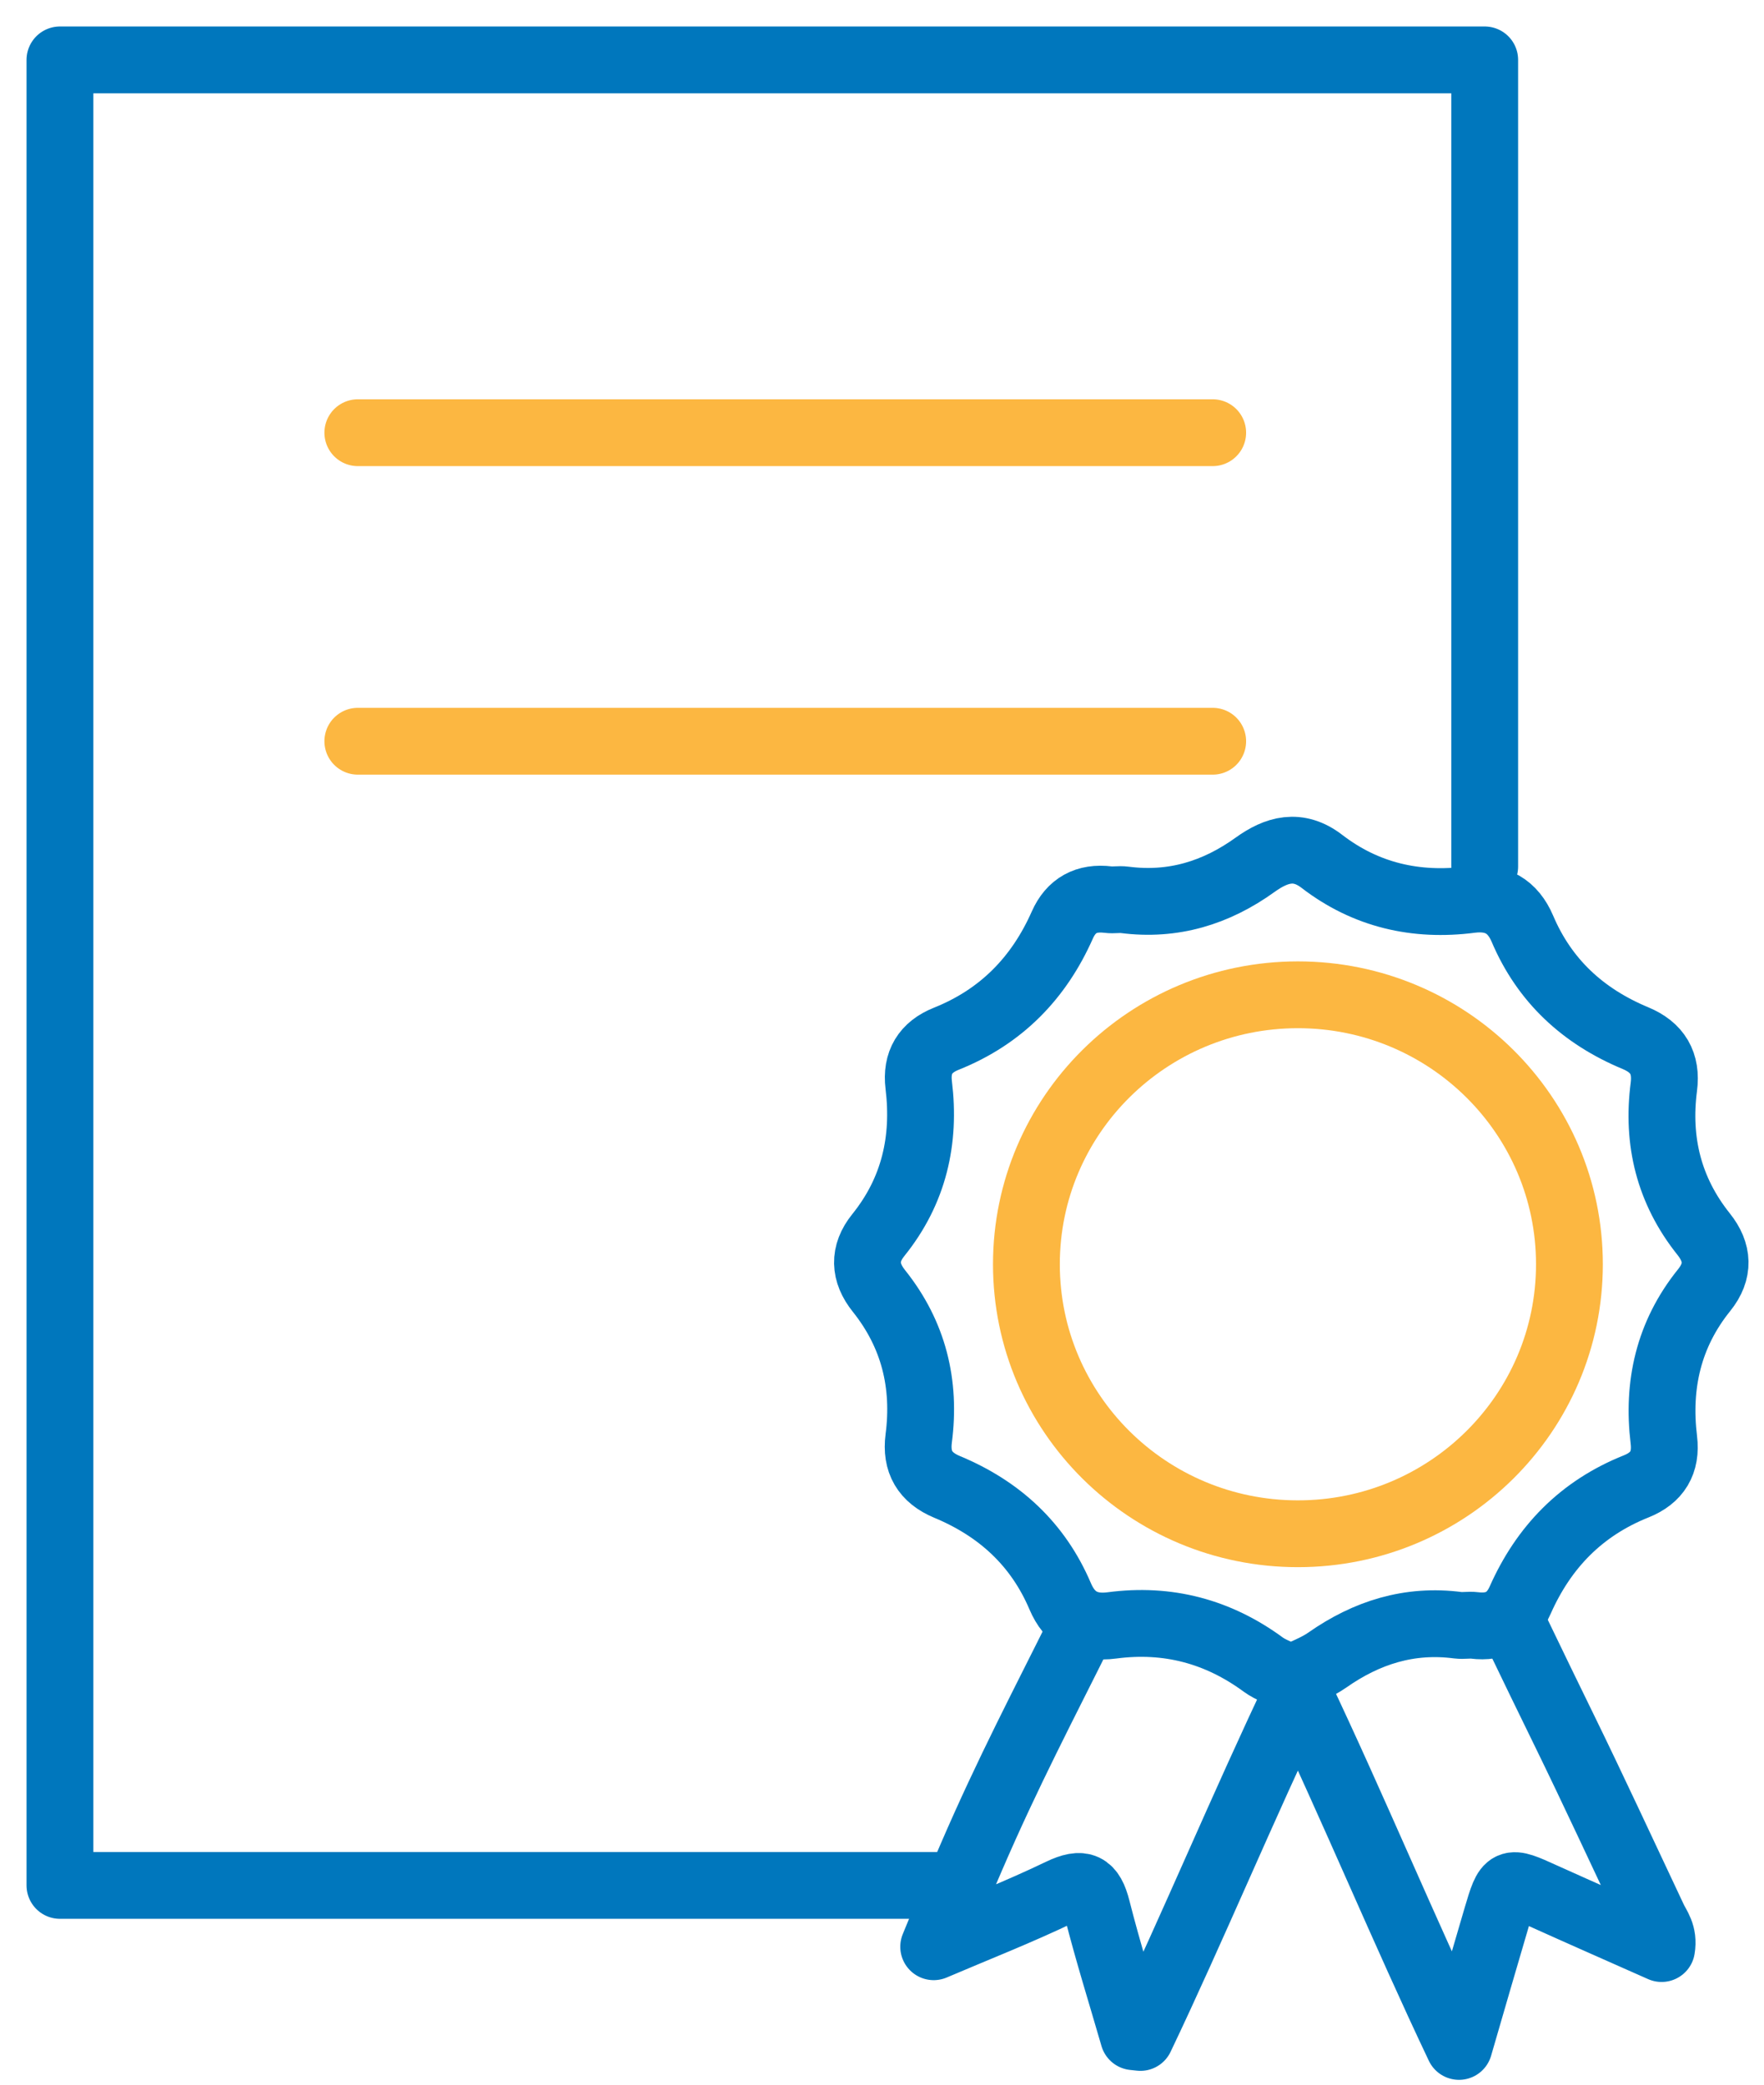
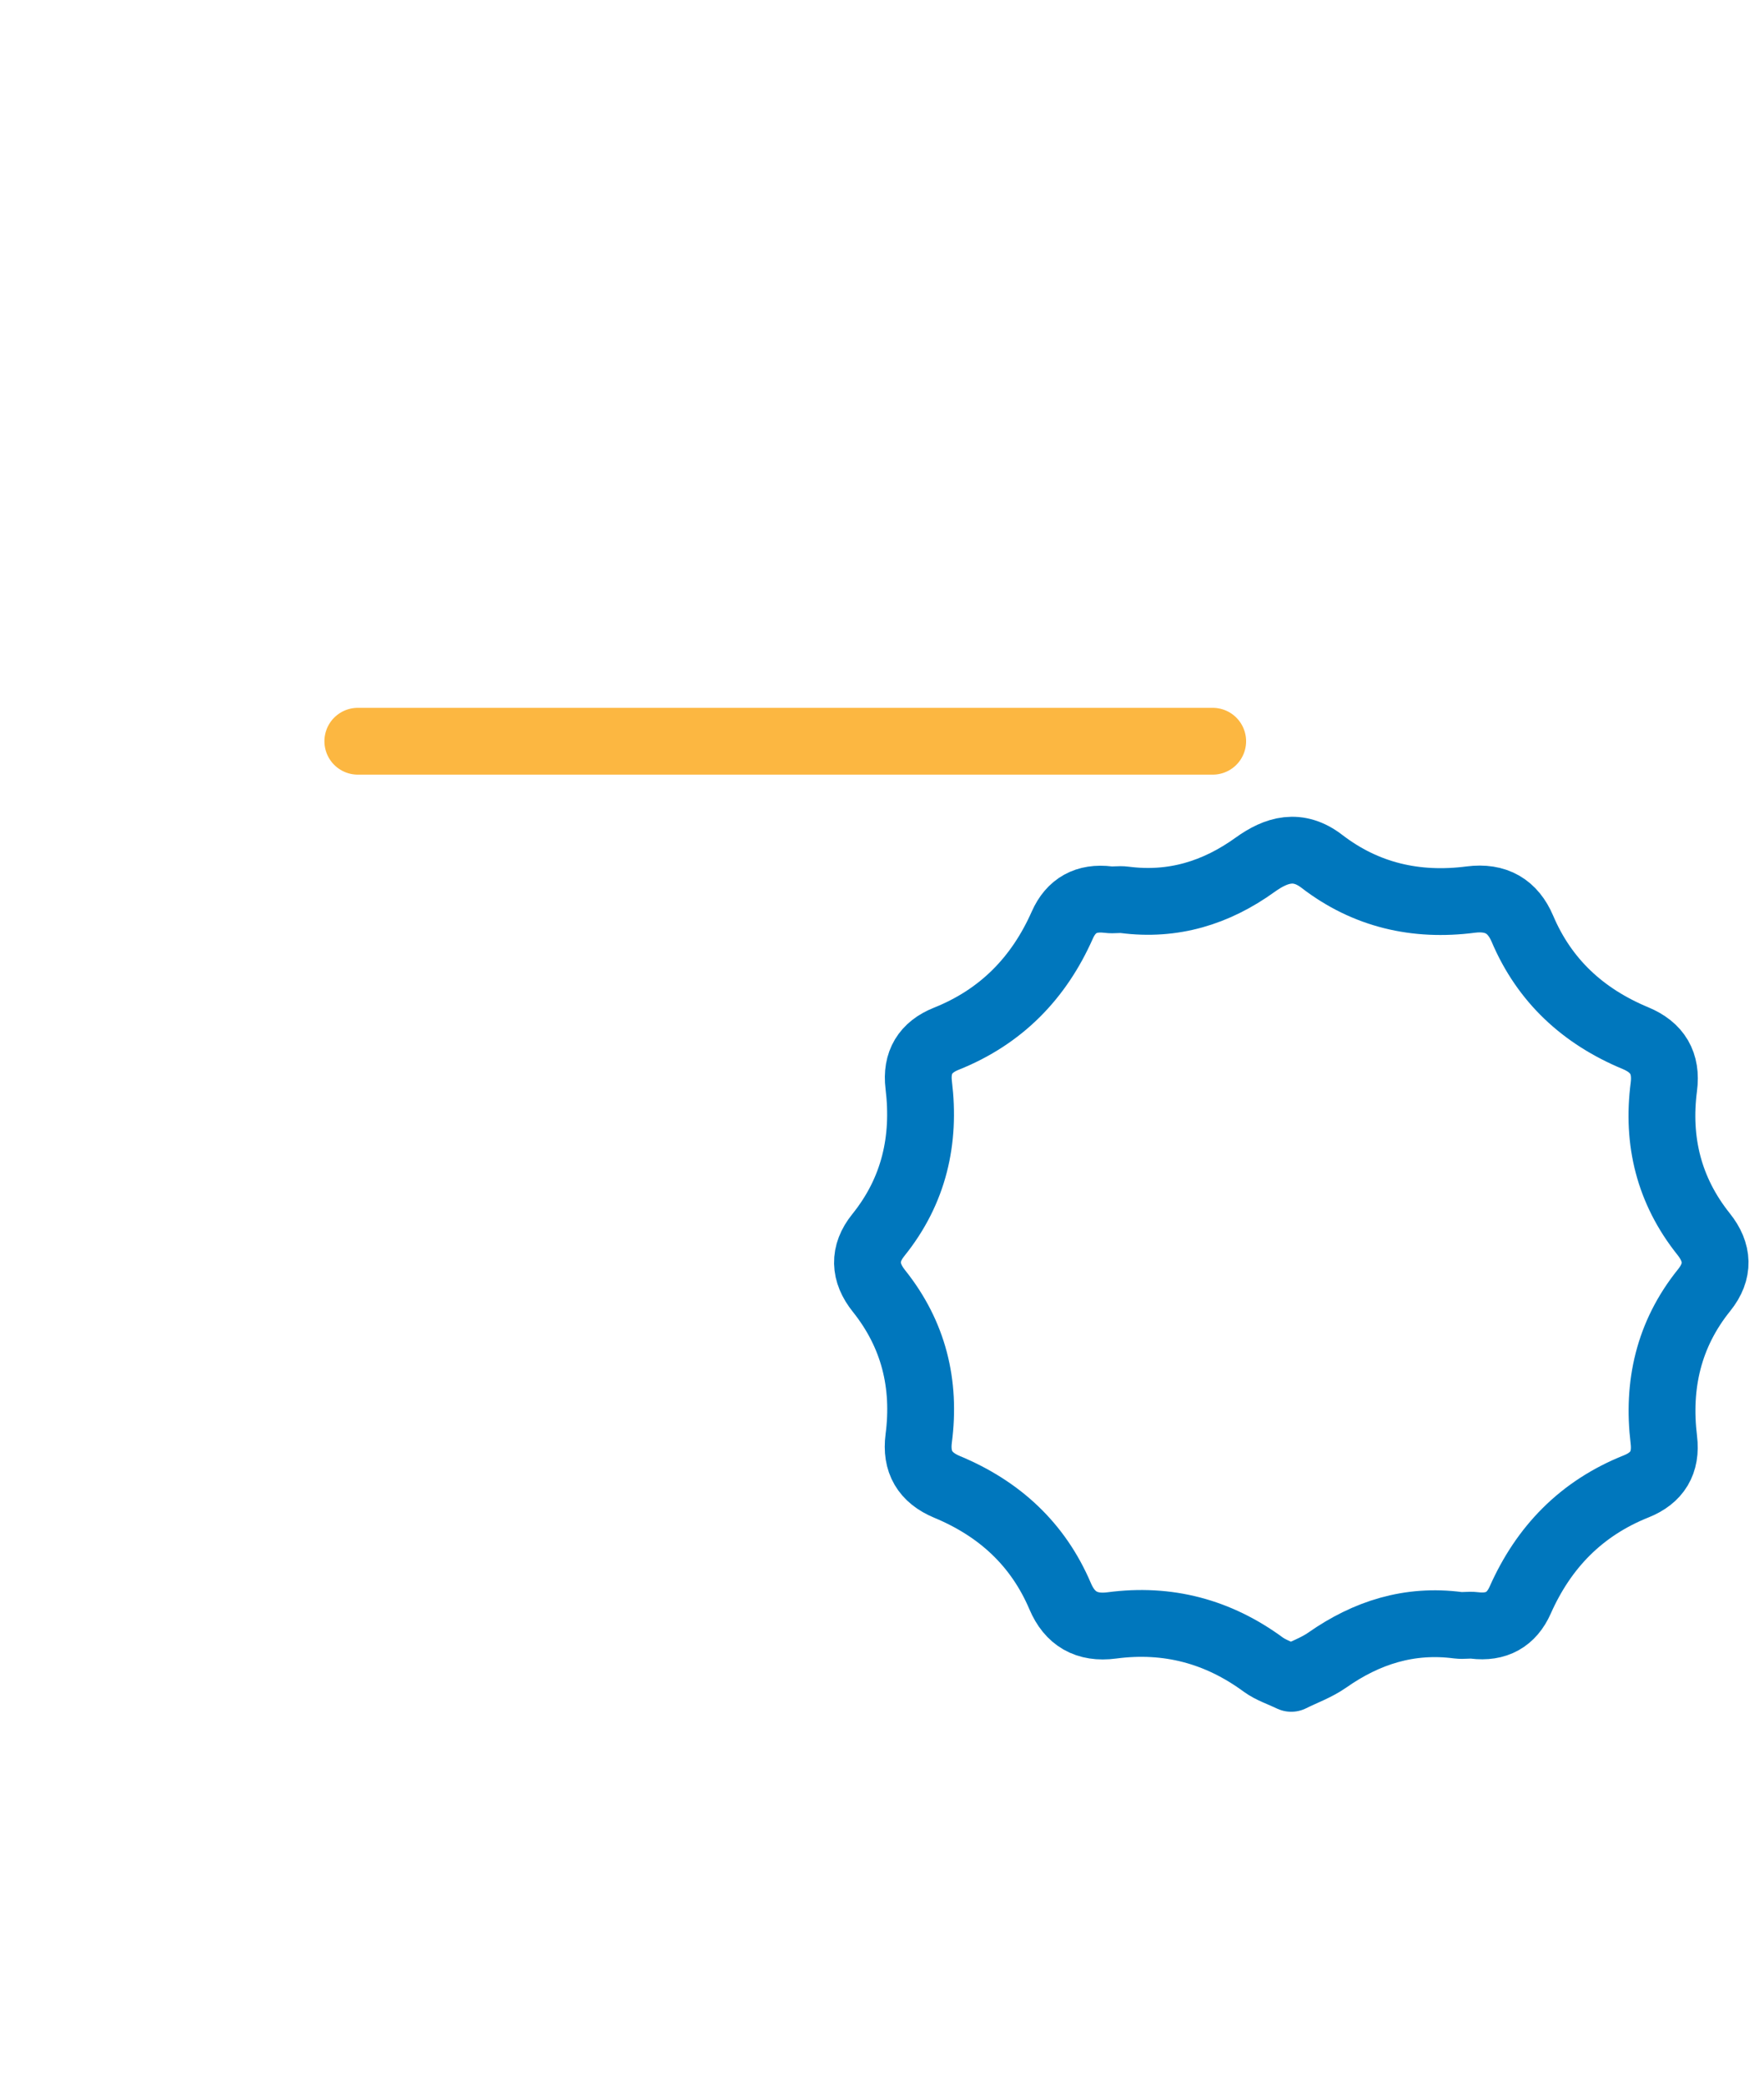
<svg xmlns="http://www.w3.org/2000/svg" width="66px" height="78px" viewBox="0 0 66 78" version="1.1">
  <title>2.5-Connect DDS Cert-blue</title>
  <desc>Created with Sketch.</desc>
  <defs />
  <g id="2.5-Connect-DDS-Cert-blue" stroke="none" stroke-width="1" fill="none" fill-rule="evenodd" stroke-linecap="round">
    <g id="Page-1" transform="translate(2, 2)" stroke-width="2.5">
-       <polyline id="Stroke-1" stroke="#0077BD" stroke-linejoin="round" points="33.372 68.544 0.243 68.544 0.243 0.241 53.55 0.241 53.55 30.424" />
-       <path d="M11.388,14.19 L43.373,14.19" id="Stroke-3" stroke="#FCB741" />
      <path d="M11.388,25.734 L43.373,25.734" id="Stroke-4" stroke="#FCB741" />
      <g id="Group-11" transform="translate(30.046, 29.101)">
-         <path d="M26.674,16.203 C26.674,21.772 22.126,26.286 16.515,26.286 C10.904,26.286 6.357,21.772 6.357,16.203 C6.357,10.634 10.904,6.12 16.515,6.12 C22.126,6.12 26.674,10.634 26.674,16.203 Z" id="Stroke-5" stroke="#FCB741" />
-         <path d="M24.47,29.492 C25.292,31.203 25.972,32.6 26.444,33.565 C27.599,35.928 28.7,38.315 29.823,40.693 C29.964,40.993 30.214,41.266 30.123,41.806 C28.609,41.133 27.144,40.49 25.687,39.832 C24.374,39.237 24.371,39.227 23.957,40.619 C23.502,42.155 23.06,43.693 22.543,45.468 C20.505,41.176 18.571,36.509 16.515,32.182 C14.491,36.427 12.557,41.078 10.623,45.132 C10.537,45.123 10.452,45.113 10.366,45.104 C9.905,43.511 9.407,41.928 9,40.322 C8.781,39.458 8.463,39.286 7.625,39.689 C6.076,40.435 4.47,41.062 2.888,41.738 C3.341,40.631 3.809,39.514 4.295,38.389 C5.671,35.199 6.999,32.685 8.446,29.773" id="Stroke-7" stroke="#0077BD" stroke-linejoin="round" />
        <path d="M16.266,31.696 C15.88,31.51 15.51,31.394 15.217,31.18 C13.529,29.941 11.647,29.438 9.555,29.715 C8.605,29.841 7.976,29.464 7.62,28.624 C6.795,26.686 5.357,25.352 3.392,24.534 C2.56,24.188 2.213,23.593 2.328,22.714 C2.591,20.684 2.142,18.831 0.837,17.198 C0.29,16.513 0.253,15.808 0.818,15.108 C2.153,13.45 2.579,11.557 2.328,9.498 C2.225,8.654 2.574,8.077 3.361,7.764 C5.424,6.938 6.827,5.482 7.701,3.509 C8.026,2.777 8.595,2.458 9.416,2.559 C9.616,2.585 9.827,2.54 10.028,2.567 C11.849,2.803 13.457,2.304 14.913,1.256 C15.715,0.679 16.523,0.442 17.417,1.131 C19.052,2.388 20.93,2.823 22.979,2.558 C23.931,2.436 24.558,2.811 24.916,3.651 C25.74,5.59 27.178,6.924 29.144,7.742 C29.974,8.087 30.321,8.682 30.207,9.562 C29.944,11.592 30.393,13.444 31.697,15.077 C32.245,15.762 32.282,16.465 31.717,17.167 C30.381,18.824 29.957,20.718 30.207,22.776 C30.31,23.622 29.961,24.197 29.175,24.512 C27.11,25.336 25.709,26.793 24.833,28.766 C24.509,29.498 23.94,29.816 23.12,29.715 C22.918,29.69 22.708,29.734 22.506,29.709 C20.686,29.472 19.087,29.981 17.616,31.011 C17.209,31.296 16.72,31.47 16.266,31.696 Z" id="Stroke-9" stroke="#0077BD" stroke-linejoin="round" />
      </g>
    </g>
  </g>
</svg>